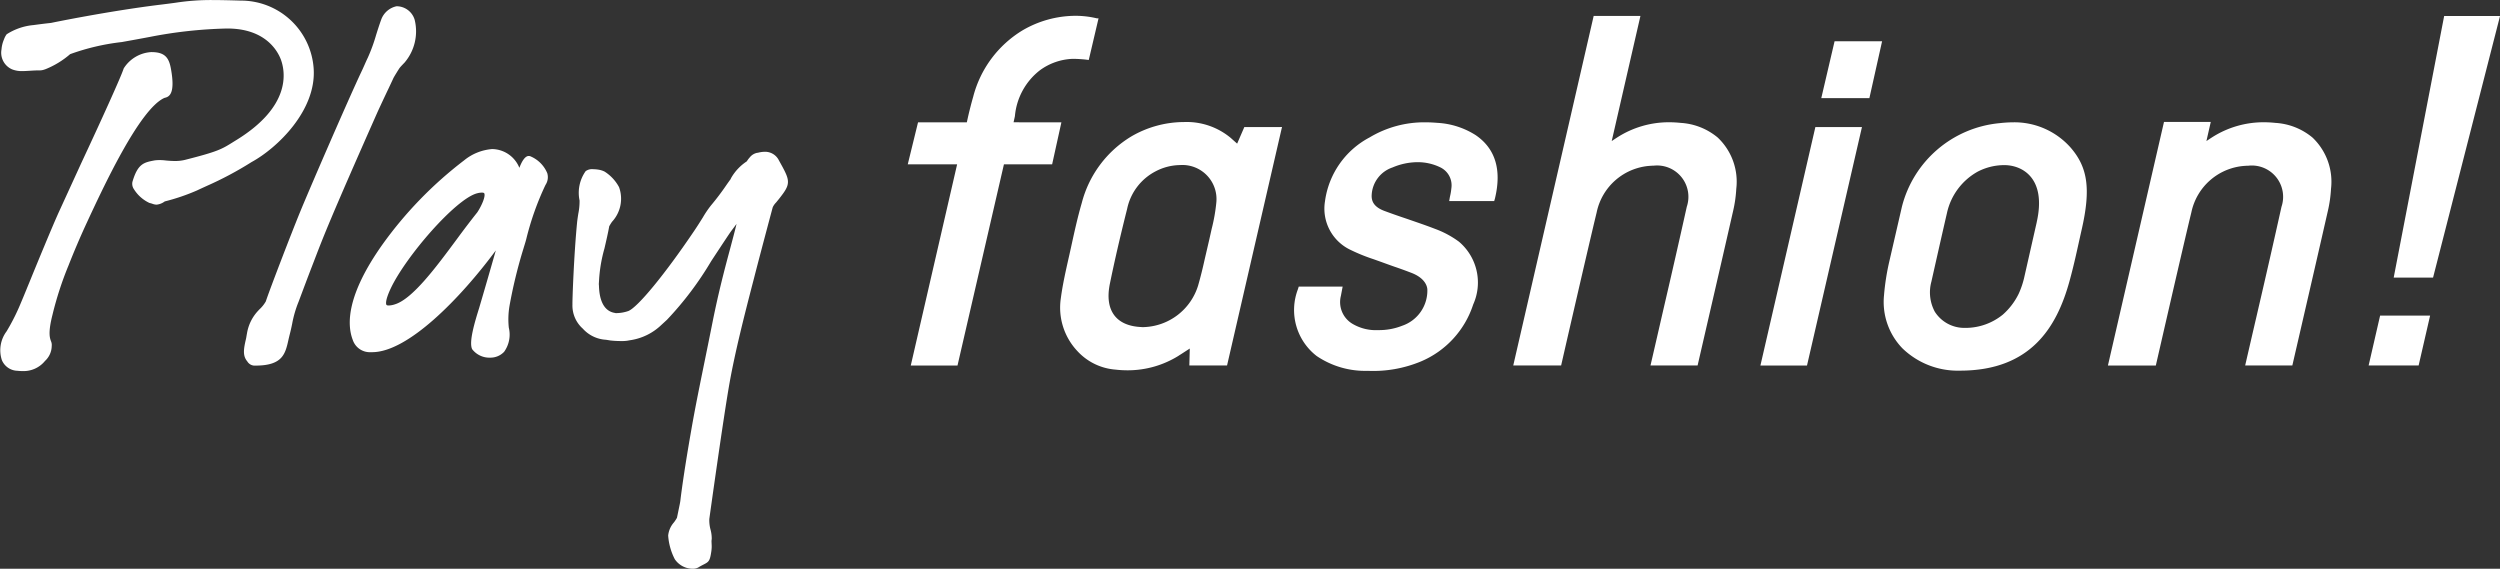
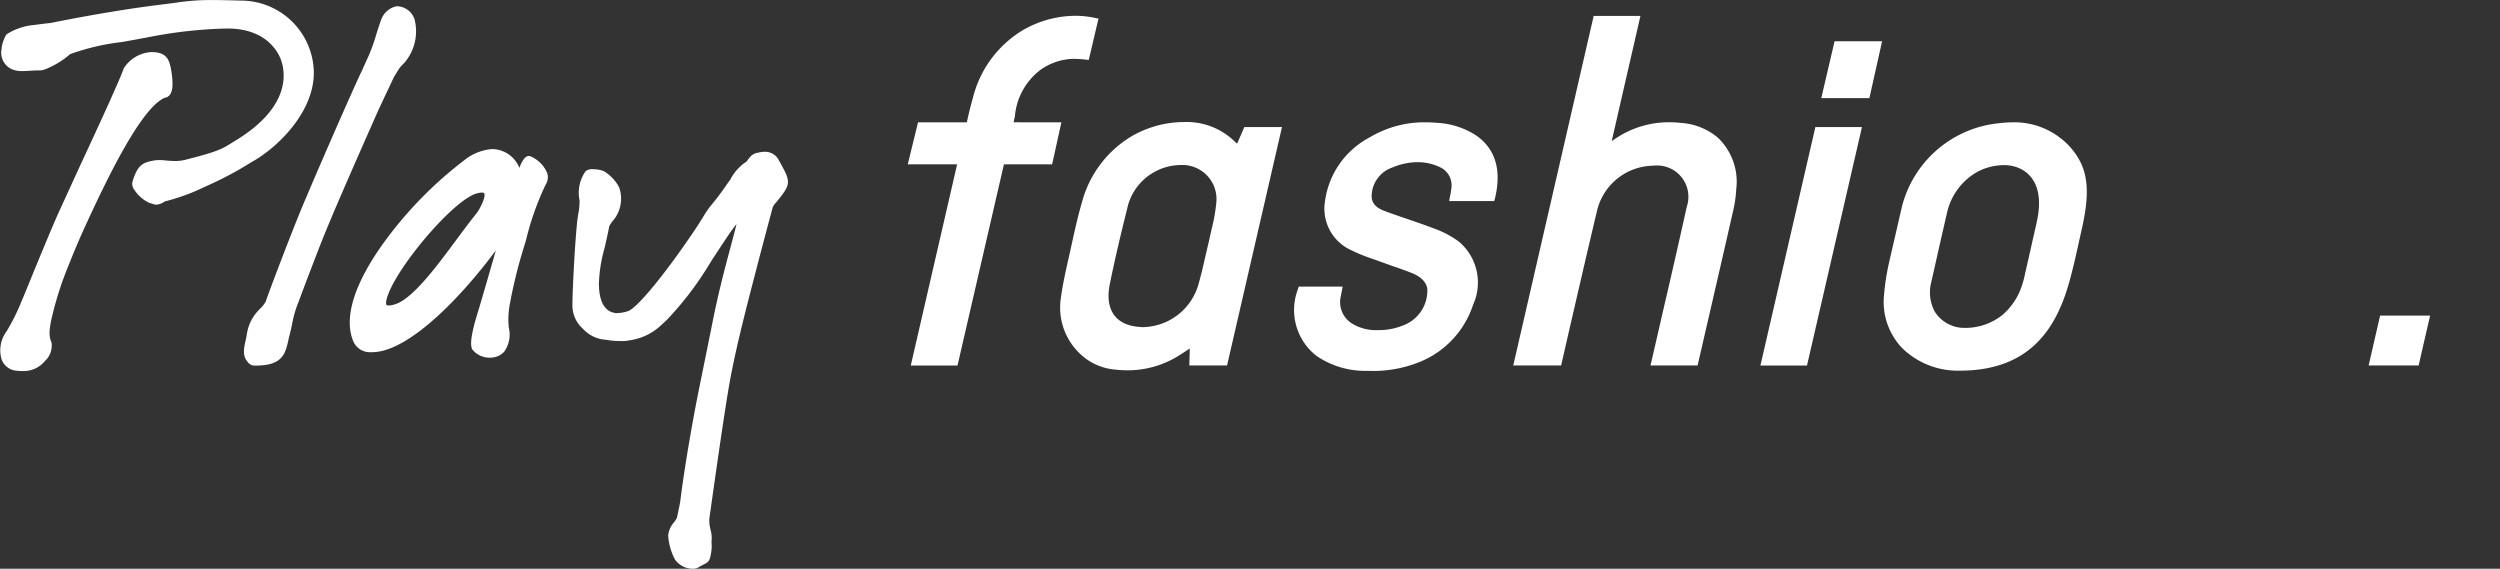
<svg xmlns="http://www.w3.org/2000/svg" width="186" height="42.315">
  <rect width="100%" height="100%" fill="#333333" stroke="none" />
  <g data-name="Group 110">
    <path data-name="Path 363" d="M87.796 12.283a4.016 4.016 0 0 0-1.83.472 4.083 4.083 0 0 0-2.108 2.791 128.36 128.36 0 0 0-1.286 5.579c-.4 1.956.452 3.125 2.332 3.209.053 0 .111.006.166.006a4.381 4.381 0 0 0 4.068-3.088c.184-.64.336-1.249.483-1.923l.341-1.466.188-.84a12.775 12.775 0 0 0 .35-2.011 2.536 2.536 0 0 0-2.704-2.729Z" fill="none" />
    <path data-name="Path 364" d="M149.111 12.281a4.294 4.294 0 0 0-1.971.487 4.659 4.659 0 0 0-2.282 3.068c-.452 1.955-1.161 5.116-1.161 5.116a3.037 3.037 0 0 0 .257 2.239 2.6 2.6 0 0 0 2.186 1.2h.142a4.4 4.4 0 0 0 2.731-.988 4.97 4.97 0 0 0 1.176-1.544 6.327 6.327 0 0 0 .434-1.307l.912-4.024c.74-3.286-1.084-4.247-2.424-4.247Z" fill="none" />
    <path data-name="Path 365" d="M111.226 14.759c.51-2.121.031-3.7-1.428-4.7a5.91 5.91 0 0 0-2.864-.919c-.3-.025-.6-.04-.891-.04a7.909 7.909 0 0 0-4.146 1.125 6.319 6.319 0 0 0-3.32 4.763 3.392 3.392 0 0 0 1.919 3.611 13.476 13.476 0 0 0 1.71.691l.585.209c.334.122.667.243 1 .359l.042.013c.576.2.793.284 1.154.421.778.292 1.163.759 1.207 1.225a2.761 2.761 0 0 1-1.868 2.717 4.659 4.659 0 0 1-1.792.326 3.418 3.418 0 0 1-1.923-.476 1.877 1.877 0 0 1-.851-2.062l.133-.7h-3.267l-.062.2a4.322 4.322 0 0 0 1.4 4.968 6.421 6.421 0 0 0 3.781 1.1 9.258 9.258 0 0 0 3.943-.686 6.908 6.908 0 0 0 3.916-4.246 3.976 3.976 0 0 0-1.063-4.68 7.107 7.107 0 0 0-1.773-.95c-.7-.272-1.429-.514-2.138-.762-.5-.166-1.063-.363-1.614-.567-.9-.332-.986-.83-.961-1.227a2.279 2.279 0 0 1 1.552-2.015 4.781 4.781 0 0 1 1.808-.39 3.817 3.817 0 0 1 1.776.4 1.482 1.482 0 0 1 .79 1.544 4.168 4.168 0 0 1-.075.492c-.02.088-.04.18-.055.272l-.031.184h3.349Z" fill="#fff" />
    <path data-name="Path 366" d="m75.409 9.099.1-.454a4.861 4.861 0 0 1 1.86-3.417 4.4 4.4 0 0 1 2.445-.85 9.224 9.224 0 0 1 1.19.084l.72-3.065.007-.035h-.135a6.792 6.792 0 0 0-1.588-.186 7.842 7.842 0 0 0-3.929 1.081 8.154 8.154 0 0 0-3.67 4.93c-.139.483-.262.97-.377 1.46l-.1.454h-3.63l-.765 3.125h3.673l-3.449 14.97h3.477l3.455-14.97h3.586l.689-3.125Z" fill="#fff" />
    <path data-name="Path 367" d="m92.577 9.455-.534 1.232-.478-.427a5.12 5.12 0 0 0-3.478-1.18 7.82 7.82 0 0 0-3.929 1.078 8.164 8.164 0 0 0-3.672 4.933c-.306 1.054-.538 2.106-.765 3.143 0 0-.159.727-.213.957-.221.985-.452 2-.582 3a4.713 4.713 0 0 0 1.212 3.909 4.3 4.3 0 0 0 2.866 1.4 7.6 7.6 0 0 0 .9.051 7.152 7.152 0 0 0 3.777-1.078c.049-.035.1-.07.155-.1l.684-.443-.033 1.26h2.806l4.088-17.739ZM90.5 15.01a12.771 12.771 0 0 1-.35 2.011l-.188.84-.341 1.466c-.148.674-.3 1.284-.483 1.923a4.381 4.381 0 0 1-4.068 3.088c-.055 0-.113 0-.166-.006-1.882-.084-2.729-1.252-2.332-3.209.345-1.683.765-3.51 1.286-5.579a4.083 4.083 0 0 1 2.108-2.791 4.016 4.016 0 0 1 1.831-.472A2.536 2.536 0 0 1 90.5 15.01Z" fill="#fff" />
    <path data-name="Path 368" d="M176.226 27.193h3.72l.854-3.711h-3.72Z" fill="#fff" />
-     <path data-name="Path 369" d="M172.05 10.235a4.752 4.752 0 0 0-2.76-1.092 8.29 8.29 0 0 0-.862-.047 7.1 7.1 0 0 0-3.852 1.123l-.119.076-.3.2.324-1.425h-3.48l-4.172 18.124h3.564c.006-.018 2.051-8.971 2.642-11.385a4.361 4.361 0 0 1 4.057-3.473c.064-.006.122-.007.182-.007a2.329 2.329 0 0 1 2.468 3.059 763.364 763.364 0 0 1-1.716 7.541l-.151.656c-.206.881-.806 3.482-.834 3.608h3.509l.811-3.519q.924-3.993 1.834-7.989a9.491 9.491 0 0 0 .232-1.632 4.533 4.533 0 0 0-1.377-3.818Z" fill="#fff" />
-     <path data-name="Path 370" d="m181.846 1.188-3.755 19.464h2.929l4.983-19.464Z" fill="#fff" />
    <path data-name="Path 371" d="M149.879 9.099a9.837 9.837 0 0 0-1.13.066 8.291 8.291 0 0 0-7.247 6.217l-.932 4.045a17.513 17.513 0 0 0-.4 2.55 4.96 4.96 0 0 0 1.371 3.94 5.919 5.919 0 0 0 4.281 1.659c5.285 0 7.205-3.256 8.142-6.631.385-1.4.6-2.48.91-3.849.7-3.054.448-4.642-.806-6.1a5.592 5.592 0 0 0-4.189-1.897Zm1.654 7.433-.912 4.024a6.327 6.327 0 0 1-.434 1.307 4.969 4.969 0 0 1-1.176 1.544 4.4 4.4 0 0 1-2.731.988h-.142a2.6 2.6 0 0 1-2.186-1.2 3.034 3.034 0 0 1-.257-2.239s.709-3.161 1.161-5.116a4.659 4.659 0 0 1 2.282-3.068 4.293 4.293 0 0 1 1.971-.487c1.341-.005 3.168.956 2.422 4.247Z" fill="#fff" />
    <path data-name="Path 372" d="M130.975 27.194h3.466l4.088-17.738h-3.466Z" fill="#fff" />
    <path data-name="Path 373" d="M127.8 10.235a4.742 4.742 0 0 0-2.758-1.092 8.257 8.257 0 0 0-.86-.047 7.1 7.1 0 0 0-3.852 1.123c-.04.027-.082.053-.119.076l-.3.2 2.137-9.309h-3.479l-5.983 26.005h3.563c0-.018 2.055-8.972 2.642-11.385a4.361 4.361 0 0 1 4.055-3.473c.064-.006.124-.007.182-.007a2.33 2.33 0 0 1 2.468 3.059 735.803 735.803 0 0 1-1.717 7.541l-.151.656c-.2.881-.8 3.482-.831 3.608h3.505l.811-3.519q.924-3.993 1.834-7.989a9.452 9.452 0 0 0 .232-1.632 4.52 4.52 0 0 0-1.379-3.815Z" fill="#fff" />
    <path data-name="Path 374" d="M135.503 7.303h3.579l.946-4.235h-3.535Z" fill="#fff" />
    <path data-name="Path 375" d="M51.569 42.315a1.619 1.619 0 0 1-1.366-.713 4.512 4.512 0 0 1-.491-1.756 1.748 1.748 0 0 1 .428-.979l.027-.035c.075-.107.148-.211.2-.313l.209-1.016a3.591 3.591 0 0 0 .06-.4c.08-.626.266-2.086.8-5.136.278-1.592.54-2.877.935-4.822.182-.891.394-1.927.647-3.2.45-2.248.924-4.029 1.309-5.46.18-.677.341-1.275.472-1.825-.046.06-.093.122-.139.186l-.255.341c-.128.171-.552.815-1.252 1.877l-.243.37a24.336 24.336 0 0 1-3.287 4.357l-.408.375A4.229 4.229 0 0 1 47 25.293l-.079.013-.07.011-.188.033a2.526 2.526 0 0 1-.421.024 7.245 7.245 0 0 1-.839-.044l-.31-.051a2.5 2.5 0 0 1-1.732-.828 2.3 2.3 0 0 1-.771-1.8c-.009-.359.111-3.708.348-6.126.024-.215.057-.427.089-.634a4.63 4.63 0 0 0 .093-.97 2.787 2.787 0 0 1 .452-2.186.806.806 0 0 1 .56-.146 2.523 2.523 0 0 1 .4.035 1.552 1.552 0 0 1 .452.144 3.1 3.1 0 0 1 1.074 1.158 2.522 2.522 0 0 1-.523 2.573 3.458 3.458 0 0 0-.214.348v.02c-.086.479-.22 1.056-.348 1.612a10.985 10.985 0 0 0-.392 2.19l-.029.469.011.133c.022.828.241 1.843 1.161 2.007a.321.321 0 0 1 .075.018h.056a2.827 2.827 0 0 0 .89-.155c.7-.273 2.735-2.747 4.937-6.015.232-.345.436-.671.616-.959a7.416 7.416 0 0 1 .6-.884 18.706 18.706 0 0 0 1.152-1.524s.233-.335.3-.417l.02-.046.029-.06a3.657 3.657 0 0 1 1.163-1.232 2.025 2.025 0 0 1 .23-.306.935.935 0 0 1 .551-.33h.033a2.111 2.111 0 0 1 .52-.075 1.14 1.14 0 0 1 1.056.642c.738 1.324.913 1.634.3 2.477-.213.293-.385.5-.511.653a1.27 1.27 0 0 0-.25.356c-.009.035-.859 3.2-1.406 5.331l-.17.653c-.512 1.991-1.212 4.716-1.632 7.061-.46 2.576-1.5 10.073-1.51 10.149a2.654 2.654 0 0 0 .091.791 2.525 2.525 0 0 1 .089.7 1.027 1.027 0 0 0-.011.284v.053a2.513 2.513 0 0 1-.024.609c-.1.682-.189.751-.541.933-.1.051-.221.111-.368.2a.8.8 0 0 1-.44.13Z" fill="#fff" />
    <path data-name="Path 376" d="M40.718 12.888a2.325 2.325 0 0 0-1.217-1.242.352.352 0 0 0-.16-.042c-.313 0-.556.5-.7.882a2.217 2.217 0 0 0-2-1.395h-.035a3.762 3.762 0 0 0-2.084.846 29.419 29.419 0 0 0-6.1 6.3c-2.612 3.7-2.627 5.878-2.178 7.048a1.337 1.337 0 0 0 1.344.917h.1c2.66 0 6.556-4 9.2-7.568a466.273 466.273 0 0 1-1.24 4.283c-.313 1.008-.782 2.532-.519 3.063a1.613 1.613 0 0 0 1.34.629 1.4 1.4 0 0 0 1.037-.434 2.193 2.193 0 0 0 .35-1.794 5.987 5.987 0 0 1 .047-1.6 36.106 36.106 0 0 1 1.041-4.283c.027-.091.055-.184.084-.275.042-.139.086-.283.126-.434a20.967 20.967 0 0 1 1.431-4.031 1.039 1.039 0 0 0 .133-.87Zm-5.2 2.9a64.874 64.874 0 0 0-1.51 1.98c-1.555 2.1-3.316 4.481-4.636 4.877a1.6 1.6 0 0 1-.452.084c-.062 0-.139-.009-.168-.049s-.122-.281.313-1.209c1.113-2.372 4.82-6.662 6.427-7.088a1.433 1.433 0 0 1 .357-.053c.1 0 .16.018.18.055.11.206-.178.897-.514 1.407Z" fill="#fff" />
    <path data-name="Path 377" d="M19.018 27.2a.644.644 0 0 1-.62-.313l-.035-.044c-.317-.412-.23-.915-.06-1.637.013-.055.024-.124.035-.193s.026-.153.038-.211a3.205 3.205 0 0 1 .828-1.681l.093-.1a2.443 2.443 0 0 0 .481-.6c.235-.735 1.836-4.908 2.554-6.663.707-1.725 3.581-8.359 4.58-10.472.051-.1.119-.257.19-.417.089-.2.184-.414.266-.583a12.632 12.632 0 0 0 .616-1.69c.119-.374.241-.765.388-1.165a1.56 1.56 0 0 1 1.132-.966 1.407 1.407 0 0 1 1.345 1 3.588 3.588 0 0 1-.757 3.2s-.3.3-.379.417-.412.654-.452.747c-.015.038-.139.3-.359.768-.3.626-.7 1.486-.842 1.8-3.486 7.87-4 9.2-4.707 11.052l-.126.326c-.374.97-.585 1.537-.769 2.027l-.241.642a8.329 8.329 0 0 0-.481 1.65c-.055.27-.107.507-.177.775-.035.142-.07.283-.1.419-.231 1.036-.434 1.912-2.441 1.912Z" fill="#fff" />
    <path data-name="Path 378" d="M11.63 15.225a.907.907 0 0 1-.3-.067l-.026-.009c-.055-.016-.115-.035-.184-.049a2.7 2.7 0 0 1-1.152-1.019.705.705 0 0 1-.115-.552c.4-1.364.857-1.448 1.679-1.6a3.336 3.336 0 0 1 .782.009c.213.02.456.04.7.04a3.025 3.025 0 0 0 .751-.084c2.467-.626 2.731-.793 3.606-1.342l.243-.15c4-2.472 3.635-4.979 3.294-5.942-.2-.549-1.061-2.339-4-2.339a33.442 33.442 0 0 0-5.761.626c-.76.144-1.457.27-2.086.382a16.836 16.836 0 0 0-3.843.9 6.487 6.487 0 0 1-1.832 1.118l-.137.046a1.126 1.126 0 0 1-.382.044c-.221 0-.434.015-.64.027s-.377.024-.556.024a1.923 1.923 0 0 1-.778-.131 1.348 1.348 0 0 1-.78-1.486 2.257 2.257 0 0 1 .184-.74 1.417 1.417 0 0 1 .2-.382 4.436 4.436 0 0 1 2-.684c.636-.086.988-.126 1.174-.146.1-.013.149-.016.166-.022S8.167.806 11.972.344c.41-.049.749-.095 1.05-.135a17.432 17.432 0 0 1 2.8-.206c.527 0 1.192.015 2.089.042a5.422 5.422 0 0 1 5.424 5.036c.228 3.125-2.712 5.938-4.616 6.975a25.666 25.666 0 0 1-3.353 1.785c-.239.11-.472.215-.709.328a15.337 15.337 0 0 1-2.4.817 1.221 1.221 0 0 1-.62.242Z" fill="#fff" />
    <path data-name="Path 379" d="M1.7 27.61a3.848 3.848 0 0 1-.4-.024 1.286 1.286 0 0 1-1.163-.8 2.346 2.346 0 0 1 .352-2.133 15.513 15.513 0 0 0 .934-1.81c.171-.4.348-.824.463-1.107.053-.131.1-.235.122-.3.015-.033.076-.184.174-.421.479-1.178 1.763-4.3 2.23-5.311l1.644-3.591c1.42-3.035 2.961-6.424 3.148-7.023a2.6 2.6 0 0 1 2.042-1.214h.018c1.039 0 1.316.448 1.46 1.28.306 1.721-.078 2.035-.448 2.117l-.046.013c-1.858.834-4.552 6.653-5.848 9.447a60.85 60.85 0 0 0-1.286 3.021 25.1 25.1 0 0 0-1.194 3.677c-.334 1.321-.2 1.7-.111 1.947a.7.7 0 0 1 .057.359 1.534 1.534 0 0 1-.5 1.117 2.049 2.049 0 0 1-1.653.754Z" fill="#fff" />
  </g>
</svg>